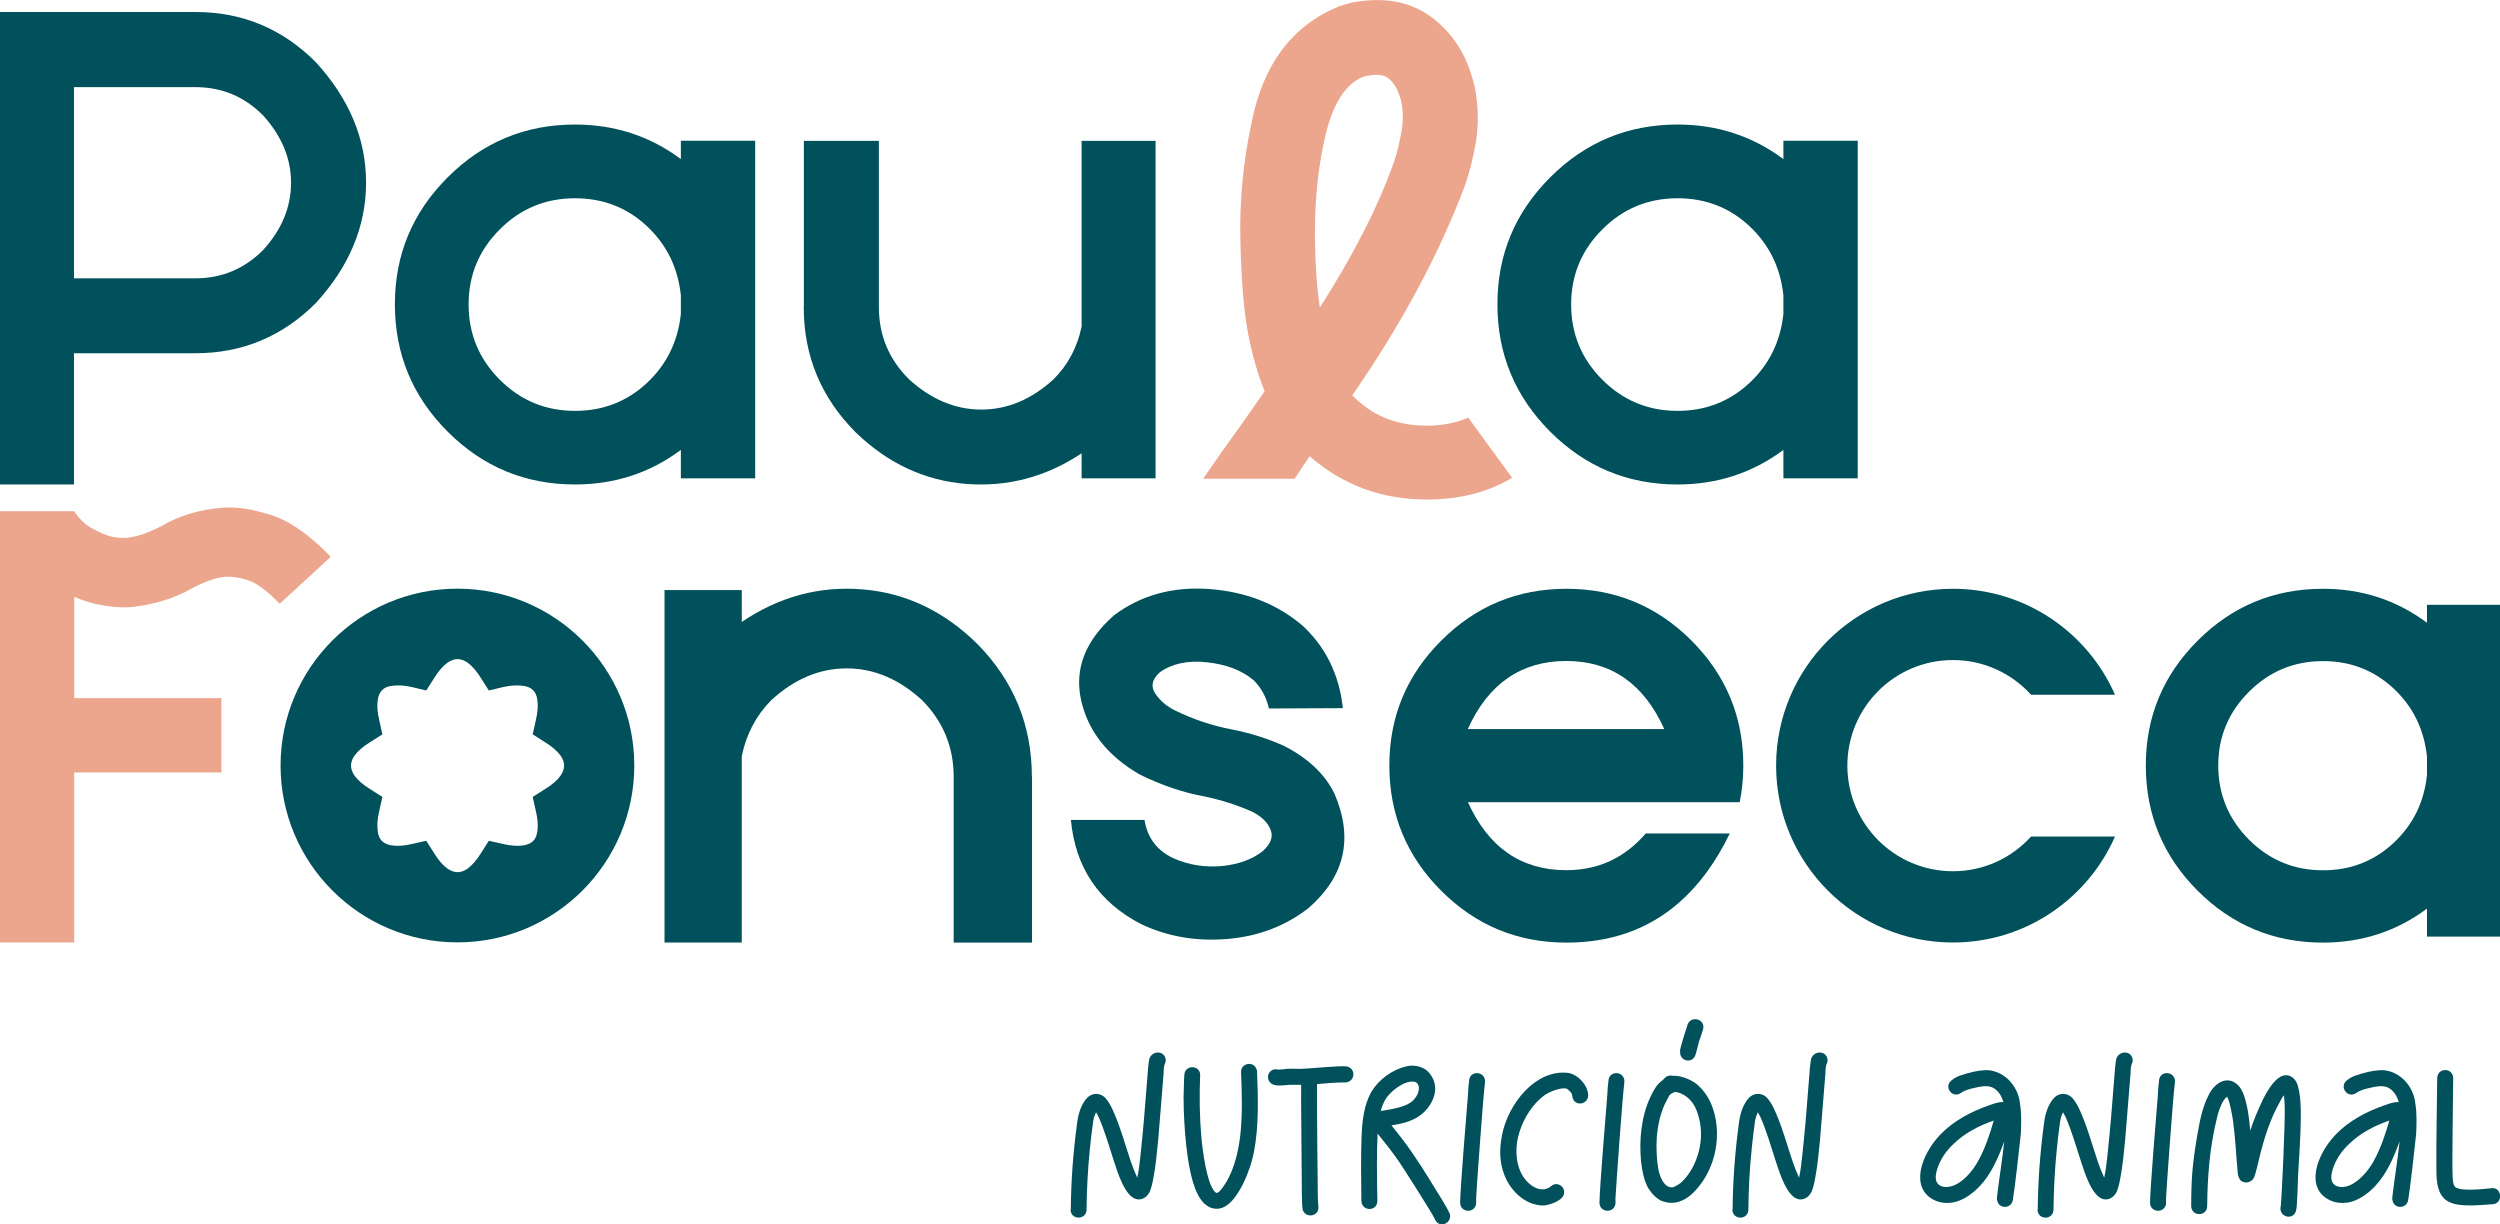
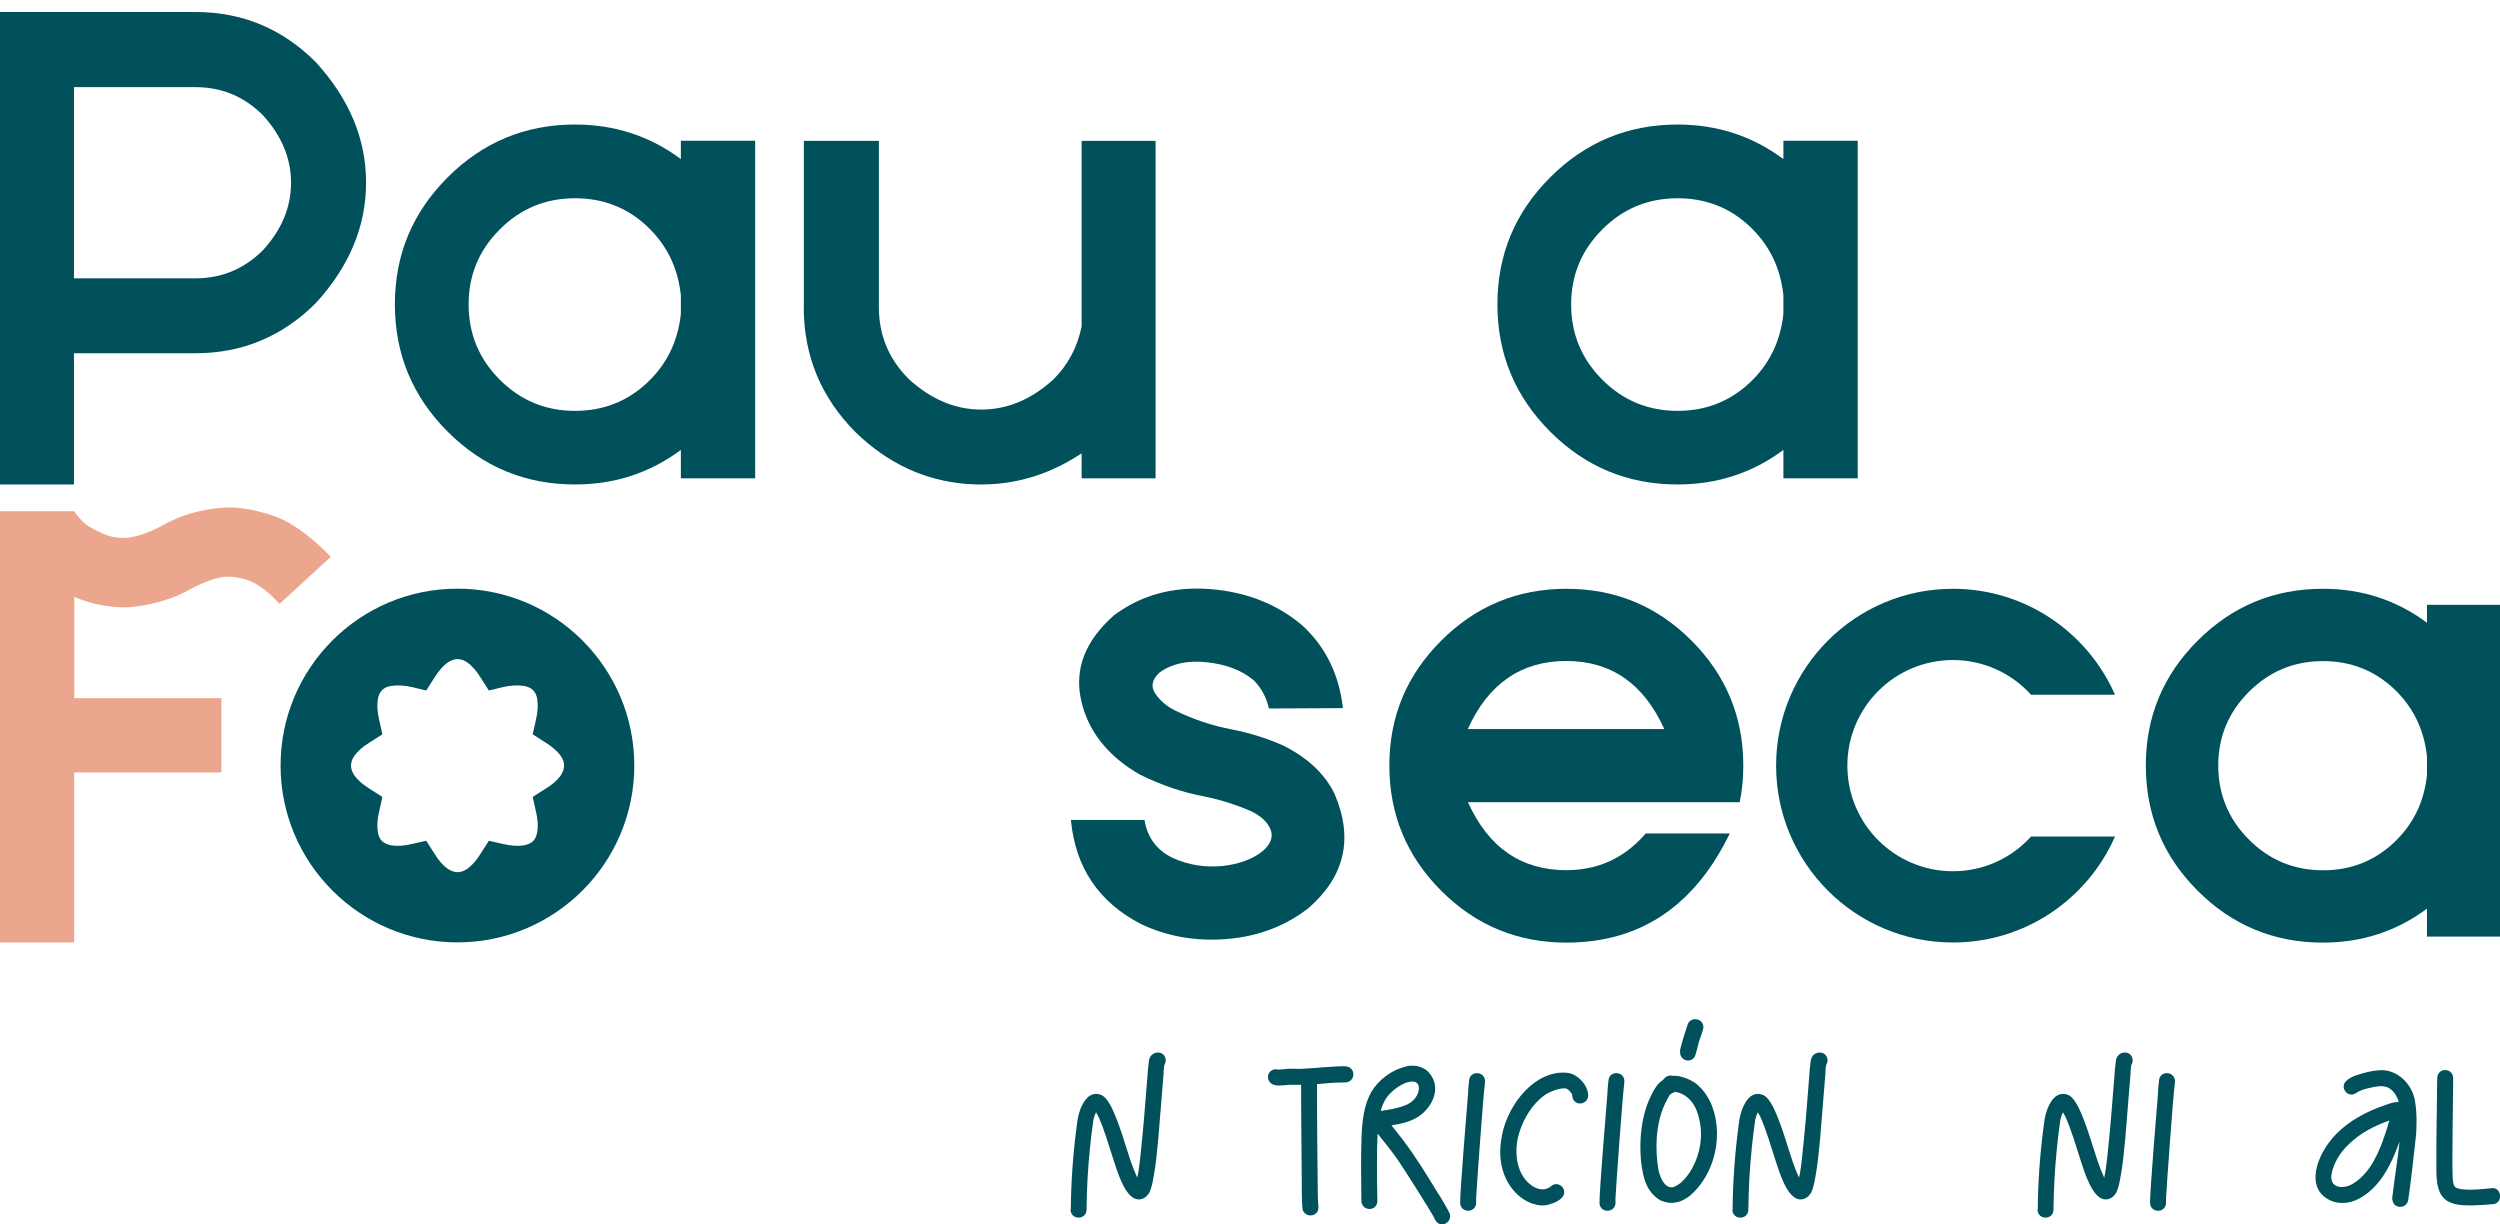
<svg xmlns="http://www.w3.org/2000/svg" id="Capa_2" viewBox="0 0 212.6 104.11">
  <defs>
    <style>      .cls-1 {        fill: #eca68e;      }      .cls-2 {        fill: #00515b;      }    </style>
  </defs>
  <g id="Capa_1-2" data-name="Capa_1">
    <path class="cls-2" d="M16.62,1.02c3.98,0,7.4,1.42,10.24,4.27,2.85,3.12,4.27,6.53,4.27,10.24s-1.42,7.13-4.27,10.24c-2.85,2.85-6.26,4.27-10.24,4.27H6.29v11.16H0V1.02h16.62ZM6.29,7.4v16.27h10.33c2.23,0,4.14-.8,5.74-2.39,1.6-1.75,2.39-3.66,2.39-5.74s-.8-3.99-2.39-5.74c-1.6-1.6-3.51-2.39-5.74-2.39H6.29Z" />
    <path class="cls-2" d="M64.22,11.98v28.7h-6.32v-2.42c-2.63,1.96-5.63,2.94-9,2.94-4.23,0-7.84-1.5-10.83-4.49-2.99-2.99-4.49-6.6-4.49-10.83s1.5-7.81,4.49-10.8c2.99-2.99,6.6-4.49,10.83-4.49,3.37,0,6.37.98,9,2.94v-1.56h6.32ZM57.9,25.11c-.25-2.36-1.22-4.33-2.91-5.9-1.69-1.57-3.72-2.35-6.09-2.35-2.5,0-4.64.88-6.4,2.65-1.77,1.77-2.65,3.89-2.65,6.38s.88,4.63,2.65,6.4c1.77,1.77,3.9,2.65,6.4,2.65,2.37,0,4.39-.78,6.09-2.35,1.69-1.57,2.66-3.53,2.91-5.9v-1.59Z" />
    <path class="cls-2" d="M68.36,26.12v-14.14h6.38v14.14c0,2.4.86,4.45,2.57,6.14,1.88,1.71,3.93,2.57,6.14,2.57s4.26-.86,6.14-2.57c1.23-1.23,2.03-2.73,2.39-4.5v-15.78h6.29v28.7h-6.29v-2.13c-3.04,2.02-6.32,2.88-9.84,2.6-3.52-.29-6.63-1.74-9.35-4.36-2.96-2.96-4.44-6.52-4.44-10.67Z" />
-     <path class="cls-2" d="M87.76,66.06v14.1h-6.66v-14.1c0-2.53-.89-4.7-2.68-6.51-1.97-1.81-4.11-2.71-6.42-2.71s-4.45.9-6.42,2.71c-1.29,1.31-2.12,2.89-2.5,4.76v15.84h-6.57v-29.97h6.57v2.71c3.17-2.15,6.6-3.07,10.27-2.77,3.67.3,6.93,1.85,9.76,4.64,3.09,3.13,4.64,6.9,4.64,11.3Z" />
    <path class="cls-2" d="M106.55,57.8c-.98-.81-2.28-1.3-3.91-1.48-1.63-.18-2.97.11-4.02.86-.66.6-.78,1.2-.37,1.81.41.6.96,1.07,1.64,1.41,1.56.77,3.2,1.32,4.91,1.64,1.52.3,2.98.76,4.37,1.38,2.07,1.05,3.51,2.42,4.32,4.09,1.62,3.78.88,7.01-2.2,9.7-1.97,1.54-4.28,2.42-6.92,2.64-2.64.22-5.08-.2-7.32-1.26-3.61-1.86-5.6-4.81-5.98-8.86h6.26c.24,1.5,1.05,2.59,2.43,3.24,1.28.58,2.66.81,4.15.68,1.43-.15,2.59-.57,3.47-1.27.7-.62.92-1.24.66-1.85-.25-.61-.78-1.11-1.57-1.51-1.28-.56-2.64-1-4.09-1.3-1.77-.32-3.59-.94-5.47-1.86-2.75-1.6-4.4-3.71-4.98-6.35-.57-2.63.36-5.03,2.81-7.19,2.29-1.71,4.99-2.45,8.09-2.23,3.1.23,5.73,1.25,7.9,3.08,1.99,1.82,3.15,4.17,3.47,7.05l-6.29.03c-.23-1-.68-1.81-1.35-2.45Z" />
    <path class="cls-2" d="M124.83,68.21c1.74,3.86,4.53,5.79,8.37,5.79,1.58,0,3-.35,4.27-1.06.91-.51,1.73-1.19,2.48-2.06h7.15c-1.19,2.45-2.63,4.41-4.33,5.89-2.59,2.26-5.78,3.39-9.56,3.39-4.16,0-7.71-1.47-10.65-4.41-2.94-2.94-4.41-6.49-4.41-10.65s1.47-7.68,4.41-10.62c2.94-2.94,6.49-4.41,10.65-4.41s7.7,1.47,10.64,4.41c2.93,2.94,4.4,6.48,4.4,10.62,0,1.08-.1,2.12-.31,3.12h-23.09ZM141.53,62c-1.74-3.86-4.52-5.79-8.34-5.79s-6.63,1.93-8.37,5.79h16.7Z" />
    <path class="cls-2" d="M212.6,51.43v28.22h-6.21v-2.38c-2.59,1.93-5.54,2.89-8.85,2.89-4.16,0-7.71-1.47-10.65-4.41-2.94-2.94-4.41-6.49-4.41-10.65s1.47-7.68,4.41-10.62c2.94-2.94,6.49-4.41,10.65-4.41,3.31,0,6.26.96,8.85,2.89v-1.53h6.21ZM206.39,64.33c-.25-2.32-1.2-4.26-2.86-5.8-1.66-1.54-3.66-2.31-5.98-2.31-2.46,0-4.56.87-6.3,2.61-1.74,1.74-2.61,3.83-2.61,6.27s.87,4.56,2.61,6.3c1.74,1.74,3.84,2.61,6.3,2.61,2.33,0,4.32-.77,5.98-2.31,1.66-1.54,2.62-3.47,2.86-5.8v-1.56Z" />
    <path class="cls-2" d="M38.9,50.06c-8.31,0-15.04,6.74-15.04,15.04s6.74,15.04,15.04,15.04,15.04-6.74,15.04-15.04-6.74-15.04-15.04-15.04ZM47.68,65.95c-.29.41-.73.79-1.31,1.14l-1.07.68.27,1.21c.16.66.2,1.25.12,1.75-.05.34-.17.61-.36.8-.19.18-.46.3-.8.36-.5.08-1.08.04-1.75-.12l-1.21-.27-.68,1.07c-.36.58-.74,1.02-1.14,1.31-.29.19-.57.29-.83.29-.28,0-.56-.1-.85-.29-.41-.29-.79-.73-1.14-1.31l-.68-1.07-1.21.27c-.66.16-1.25.2-1.75.12-.34-.06-.61-.19-.8-.36-.19-.19-.32-.46-.36-.8-.08-.5-.04-1.08.12-1.75l.27-1.21-1.07-.68c-.58-.36-1.02-.74-1.31-1.14-.19-.29-.29-.57-.29-.85s.1-.55.29-.83c.29-.4.73-.79,1.31-1.14l1.07-.68-.27-1.21c-.16-.68-.2-1.26-.12-1.75.05-.34.17-.61.36-.8.19-.19.46-.32.8-.36.5-.08,1.08-.05,1.75.1l1.21.29.68-1.07c.36-.58.74-1.02,1.14-1.31.29-.19.57-.29.85-.29.26,0,.53.1.83.29.4.29.78.73,1.14,1.31l.68,1.07,1.21-.29c.66-.15,1.25-.18,1.75-.1.34.05.61.17.8.36.19.19.32.46.36.8.08.49.04,1.07-.12,1.75l-.27,1.21,1.07.68c.58.36,1.02.74,1.31,1.14.19.28.29.55.29.83s-.1.56-.29.85Z" />
    <path class="cls-2" d="M172.72,71.14c-1.64,1.81-4,2.95-6.64,2.95-4.96,0-8.98-4.02-8.98-8.98s4.02-8.98,8.98-8.98c2.63,0,5,1.14,6.64,2.95h7.14c-2.33-5.3-7.62-9.01-13.78-9.01-8.31,0-15.04,6.74-15.04,15.04s6.74,15.04,15.04,15.04c6.16,0,11.45-3.71,13.78-9.01h-7.14Z" />
    <path class="cls-2" d="M157.98,11.98v28.7h-6.32v-2.42c-2.63,1.96-5.63,2.94-9,2.94-4.23,0-7.84-1.5-10.83-4.49-2.99-2.99-4.49-6.6-4.49-10.83s1.5-7.81,4.49-10.8c2.99-2.99,6.6-4.49,10.83-4.49,3.37,0,6.37.98,9,2.94v-1.56h6.32ZM151.66,25.11c-.25-2.36-1.22-4.33-2.91-5.9-1.69-1.57-3.72-2.35-6.09-2.35-2.5,0-4.64.88-6.4,2.65-1.77,1.77-2.65,3.89-2.65,6.38s.88,4.63,2.65,6.4c1.77,1.77,3.9,2.65,6.4,2.65,2.37,0,4.39-.78,6.09-2.35,1.69-1.57,2.66-3.53,2.91-5.9v-1.59Z" />
    <path class="cls-2" d="M91.06,102.87c.02-2.42.2-4.84.52-7.24.07-.57.18-1.13.45-1.65.16-.32.36-.63.68-.82.41-.23.91-.16,1.24.16.25.25.43.57.59.88.7,1.47,1.11,3.06,1.63,4.59.16.45.34.93.54,1.36.14-.61.2-1.22.27-1.83.23-2.15.41-4.3.57-6.45.02-.29.11-1.58.2-1.86.25-.66,1.18-.68,1.36-.02.05.18.02.39-.07.52-.07.14-.09.68-.09.81-.16,1.86-.29,3.69-.45,5.54-.11,1.09-.2,2.19-.41,3.28-.07.41-.16.84-.32,1.22-.11.2-.27.41-.48.52-.18.11-.41.14-.59.11-1.02-.18-1.65-2.26-1.97-3.24-.41-1.27-.77-2.53-1.29-3.73-.07-.16-.16-.29-.23-.43-.16.29-.23.61-.27.95-.05.27-.23,1.83-.25,2.1-.18,1.74-.27,3.46-.29,5.21,0,.93-1.36.93-1.36,0Z" />
-     <path class="cls-2" d="M102.47,102.41c-.52-.48-.81-1.2-1.02-1.88-.38-1.31-.54-2.67-.66-4.03-.11-1.43-.18-2.85-.11-4.28,0-.16.02-.86.07-1.02.27-.72,1.36-.52,1.31.25-.07,1.79-.05,3.55.11,5.32.09,1,.45,3.89,1.15,4.59.05.02.09.09.14.09.32-.05.7-.75.88-1.02.66-1.18.97-2.53,1.13-3.85.2-1.81.14-3.62.07-5.41-.02-.77,1.06-.97,1.31-.25.05.07.05.16.05.25.09,2.29.16,4.59-.27,6.83-.27,1.43-1.34,4.23-2.69,4.71-.52.18-1.06.07-1.47-.32Z" />
    <path class="cls-2" d="M110.77,102.8c-.07-.36-.07-2.2-.07-2.58,0-.97-.07-6.97-.05-7.97h-.72c-.52-.02-1.04.14-1.54.02-.68-.16-.77-1.06-.11-1.31.14-.05.32-.02.45,0,.11,0,.68-.05.79-.07.41-.02.79.02,1.2,0,.54,0,3.28-.29,3.8-.2.84.16.72,1.36-.14,1.36-.79,0-1.58.07-2.38.14-.02,1.22.05,8.51.07,9.71,0,.09.05.68.05.79,0,.81-1.18.93-1.36.11Z" />
    <path class="cls-2" d="M122.13,103.86c-.09-.09-.11-.18-.16-.29-.36-.68-2.56-4.14-2.99-4.77-.57-.84-1.2-1.61-1.83-2.4-.09,1.9-.05,3.8-.02,5.7.02.95-1.34.95-1.36,0-.02-1.83-.05-3.67.02-5.5.05-1.27.2-2.63.82-3.73.61-1.04,1.74-1.88,2.92-2.17.5-.14,1.06-.09,1.54.16.36.18.63.54.81.91.54,1.2-.29,2.65-1.45,3.3-.63.36-1.38.52-2.1.63.29.36.59.75.88,1.11,1.11,1.45,2.08,3.03,3.03,4.59.18.25.93,1.52,1.04,1.79.25.72-.68,1.27-1.15.68ZM117.42,94.45s.05.02.07.02c.63-.11,1.29-.2,1.9-.43.41-.14.79-.39,1.02-.75.36-.5.38-1.27-.23-1.31-.81-.07-1.99.86-2.38,1.54-.16.29-.29.61-.38.93Z" />
    <path class="cls-2" d="M124.17,102.28c0-1.18.57-7.92.66-9.1.02-.45.05-.88.11-1.34.09-.77,1.2-.77,1.34-.02.02.09,0,.18,0,.27-.16,1.24-.68,8.53-.75,9.8v.5c-.16.84-1.36.72-1.36-.11Z" />
    <path class="cls-2" d="M130.41,102.39c-.75-.23-1.4-.75-1.86-1.36-.45-.59-.75-1.31-.88-2.04-.16-.84-.09-1.7.07-2.51.54-2.65,2.83-5.5,5.52-5.25.68.05,1.33.63,1.63,1.24.11.25.2.54.16.81-.14.68-1.09.77-1.31.11-.02-.05-.05-.32-.07-.36-.07-.14-.32-.41-.45-.45-.48-.14-1.54.29-1.92.59-1,.75-1.7,1.9-2.08,3.08-.38,1.15-.38,2.56.2,3.62.52.95,1.65,1.7,2.49,1,.43-.39,1.11-.07,1.11.52s-.81.91-1.36,1.06c-.41.11-.86.07-1.24-.07Z" />
    <path class="cls-2" d="M136.02,102.28c0-1.18.57-7.92.66-9.1.02-.45.05-.88.11-1.34.09-.77,1.2-.77,1.34-.02.02.09,0,.18,0,.27-.16,1.24-.68,8.53-.75,9.8v.5c-.16.84-1.36.72-1.36-.11Z" />
    <path class="cls-2" d="M141.38,102.16c-.5-.2-.93-.66-1.22-1.13-.38-.7-.52-1.52-.61-2.31-.16-1.81.02-3.76.79-5.41.2-.43.43-.88.77-1.22.14-.14.32-.23.43-.39.16-.18.41-.27.63-.23.02,0,.07.02.09.02.27-.02.52.02.77.09.5.14.97.36,1.36.7.43.38.79.88,1.04,1.4.61,1.29.72,2.85.43,4.23-.23,1.15-.77,2.29-1.54,3.17-.41.48-.93.93-1.54,1.11-.45.14-.97.14-1.4-.05ZM142.38,100.92c.2-.09.38-.2.54-.32.79-.7,1.31-1.72,1.56-2.74.2-.81.23-1.67.07-2.49-.14-.63-.34-1.31-.79-1.79-.32-.36-.79-.66-1.29-.72-.05-.02-.27.11-.32.14-.16.02-.29.36-.36.48-.57,1-.81,2.15-.9,3.26-.05.9-.02,1.83.14,2.72.16.79.61,1.72,1.36,1.47ZM142.86,89.42c.02-.36.54-1.95.66-2.31.27-.7,1.34-.52,1.34.25,0,.18-.32,1.04-.38,1.22-.05.18-.25,1.09-.36,1.27-.36.63-1.31.32-1.24-.43Z" />
    <path class="cls-2" d="M147.34,102.87c.02-2.42.2-4.84.52-7.24.07-.57.18-1.13.45-1.65.16-.32.36-.63.68-.82.41-.23.91-.16,1.24.16.25.25.43.57.59.88.7,1.47,1.11,3.06,1.63,4.59.16.45.34.93.54,1.36.14-.61.2-1.22.27-1.83.23-2.15.41-4.3.57-6.45.02-.29.11-1.58.2-1.86.25-.66,1.18-.68,1.36-.02.05.18.02.39-.07.52-.07.14-.09.68-.09.81-.16,1.86-.29,3.69-.45,5.54-.11,1.09-.2,2.19-.41,3.28-.07.41-.16.84-.32,1.22-.11.2-.27.41-.48.52-.18.11-.41.14-.59.11-1.02-.18-1.65-2.26-1.97-3.24-.41-1.27-.77-2.53-1.29-3.73-.07-.16-.16-.29-.23-.43-.16.29-.23.61-.27.95-.05.27-.23,1.83-.25,2.1-.18,1.74-.27,3.46-.29,5.21,0,.93-1.36.93-1.36,0Z" />
-     <path class="cls-2" d="M169.83,102.07c-.02-.11-.02-.23,0-.32.18-1.56.45-3.12.61-4.68-.5,1.38-1.11,2.78-2.1,3.82-.63.66-1.45,1.24-2.33,1.38-.48.07-1,.02-1.45-.18-2.19-1-1.22-3.87.45-5.61,1.13-1.18,2.65-1.97,4.16-2.49.39-.14.79-.29,1.2-.27-.14-.5-.45-1.02-.93-1.24-.45-.2-1-.09-1.47.02-.43.09-.86.2-1.22.45-.72.5-1.47-.52-.81-1.06.23-.2.5-.34.77-.43.66-.23,1.36-.41,2.04-.45.86-.07,1.79.41,2.31,1.09.41.5.66,1.13.72,1.74.14.86.11,1.74.07,2.6-.07.75-.54,4.86-.68,5.63-.14.75-1.22.75-1.33,0ZM166.45,100.67c.75-.45,1.33-1.15,1.76-1.92.59-1.06,1-2.26,1.34-3.46-1.24.43-2.47,1.06-3.42,1.99-.54.5-1,1.13-1.27,1.81-.16.39-.29.82-.23,1.22.14.77,1.15.77,1.81.36Z" />
    <path class="cls-2" d="M173.29,102.87c.02-2.42.2-4.84.52-7.24.07-.57.18-1.13.45-1.65.16-.32.36-.63.68-.82.41-.23.91-.16,1.24.16.25.25.43.57.59.88.7,1.47,1.11,3.06,1.63,4.59.16.45.34.93.54,1.36.14-.61.2-1.22.27-1.83.23-2.15.41-4.3.57-6.45.02-.29.11-1.58.2-1.86.25-.66,1.18-.68,1.36-.02.05.18.02.39-.07.52-.07.14-.09.68-.09.81-.16,1.86-.29,3.69-.45,5.54-.11,1.09-.2,2.19-.41,3.28-.07.41-.16.84-.32,1.22-.11.2-.27.41-.48.52-.18.11-.41.14-.59.11-1.02-.18-1.65-2.26-1.97-3.24-.41-1.27-.77-2.53-1.29-3.73-.07-.16-.16-.29-.23-.43-.16.29-.23.61-.27.95-.05.27-.23,1.83-.25,2.1-.18,1.74-.27,3.46-.29,5.21,0,.93-1.36.93-1.36,0Z" />
    <path class="cls-2" d="M182.84,102.28c0-1.18.57-7.92.66-9.1.02-.45.05-.88.11-1.34.09-.77,1.2-.77,1.34-.02.02.09,0,.18,0,.27-.16,1.24-.68,8.53-.75,9.8v.5c-.16.84-1.36.72-1.36-.11Z" />
-     <path class="cls-2" d="M193.95,102.66c.11-1.15.39-7.35.34-8.51,0-.34-.02-.68-.07-1-.14.16-.23.34-.32.52-.84,1.47-1.36,3.12-1.76,4.77-.07.27-.34,1.52-.48,1.74-.23.39-.75.5-1.09.23-.16-.16-.25-.41-.27-.63-.14-1.49-.2-3.01-.41-4.5-.05-.39-.29-1.72-.5-2.01-.11.07-.18.16-.25.25-.32.48-.5,1.06-.63,1.63-.59,2.4-.79,4.91-.81,7.4,0,.93-1.36.93-1.36,0,0-1.02.02-2.04.11-3.05.11-1.13.27-2.24.48-3.37.18-1.04.43-2.13.93-3.08.23-.45.63-.91,1.11-1.09.43-.16.88-.09,1.24.23.32.25.5.63.63,1,.32.95.43,1.97.52,2.96.29-.91.68-1.81,1.09-2.67.59-1.18,1.58-2.65,2.58-1.79.18.16.32.41.38.66.25.88.25,1.83.25,2.74-.02,1.63-.14,3.24-.23,4.86-.02.41-.07,2.56-.16,2.94-.16.91-1.43.68-1.34-.23Z" />
    <path class="cls-2" d="M203.45,102.07c-.02-.11-.02-.23,0-.32.18-1.56.45-3.12.61-4.68-.5,1.38-1.11,2.78-2.1,3.82-.63.66-1.45,1.24-2.33,1.38-.48.07-1,.02-1.45-.18-2.19-1-1.22-3.87.45-5.61,1.13-1.18,2.65-1.97,4.16-2.49.39-.14.79-.29,1.2-.27-.14-.5-.45-1.02-.93-1.24-.45-.2-1-.09-1.47.02-.43.09-.86.2-1.22.45-.72.5-1.47-.52-.81-1.06.23-.2.5-.34.77-.43.66-.23,1.36-.41,2.04-.45.86-.07,1.79.41,2.31,1.09.41.5.66,1.13.72,1.74.14.86.11,1.74.07,2.6-.07.75-.54,4.86-.68,5.63-.14.75-1.22.75-1.33,0ZM200.08,100.67c.75-.45,1.34-1.15,1.77-1.92.59-1.06,1-2.26,1.34-3.46-1.24.43-2.47,1.06-3.42,1.99-.54.5-1,1.13-1.27,1.81-.16.39-.29.82-.23,1.22.14.77,1.15.77,1.81.36Z" />
    <path class="cls-2" d="M208.68,102.37c-.27-.09-.57-.2-.79-.41-.25-.23-.43-.54-.52-.88-.18-.57-.18-1.18-.18-1.79-.02-2.53.05-5.05.07-7.58,0-.95,1.36-.95,1.36,0,0,1.06-.11,7.17-.05,8.24,0,.25.02.86.25,1.02.52.36,2.44.14,3.1.07.84-.07.95,1.27.11,1.36-.59.05-1.15.09-1.74.11-.52,0-1.09,0-1.61-.14Z" />
    <path class="cls-1" d="M23.03,43.79c-1.64-.52-3.02-.72-4.14-.61-1.93.15-3.64.67-5.13,1.54-1.06.56-2.03.9-2.9,1.01-.44.04-.9,0-1.36-.09-.48-.12-1.06-.37-1.74-.75-.35-.19-.66-.44-.93-.75-.19-.19-.37-.42-.52-.67h0s-6.32,0-6.32,0v36.68h6.32v-14.46h12.52v-6.32H6.32v-8.61c.64.27,1.26.47,1.85.61,1.04.23,2.03.32,2.95.26,1.99-.21,3.72-.74,5.19-1.59,1.06-.56,1.98-.89,2.75-.98.56-.06,1.22.03,1.97.26.79.25,1.71.93,2.75,2.03l4.35-4c-1.8-1.87-3.5-3.06-5.1-3.56Z" />
-     <path class="cls-1" d="M124.88,35.51c-1.08.46-2.26.69-3.55.69-2.58,0-4.68-.87-6.33-2.58,4.21-6.09,7.41-12.06,9.6-17.9.38-1.1.69-2.33.92-3.69.23-1.46.2-2.98-.09-4.56-.08-.35-.18-.73-.32-1.15-.62-2.02-1.75-3.64-3.4-4.88-1.77-1.31-3.99-1.72-6.66-1.24-.35.08-.72.18-1.13.32-4.02,1.62-6.52,4.94-7.5,9.98-.69,3.23-1.01,6.5-.94,9.81.07,3.31.27,5.92.62,7.85.35,1.88.83,3.59,1.44,5.11-1.36,1.98-2.62,3.75-3.75,5.31-.33.48-.83,1.2-1.47,2.13h7.78c.41-.61.86-1.32,1.27-1.9.02.02.06.04.08.06,2.8,2.4,6.08,3.61,9.88,3.61,2.82,0,5.21-.62,7.26-1.85l-3.72-5.1ZM111.83,19.57c0-2.61.25-5.15.79-7.63.62-2.9,1.68-4.69,3.2-5.37.15-.06.33-.11.52-.14.75-.13,1.32-.07,1.7.2.46.37.8.9,1.01,1.62.06.14.11.31.14.52.14.75.14,1.53,0,2.34-.15.92-.36,1.8-.63,2.63-1.38,3.87-3.49,8-6.32,12.41-.27-1.77-.41-3.96-.42-6.56Z" />
  </g>
</svg>